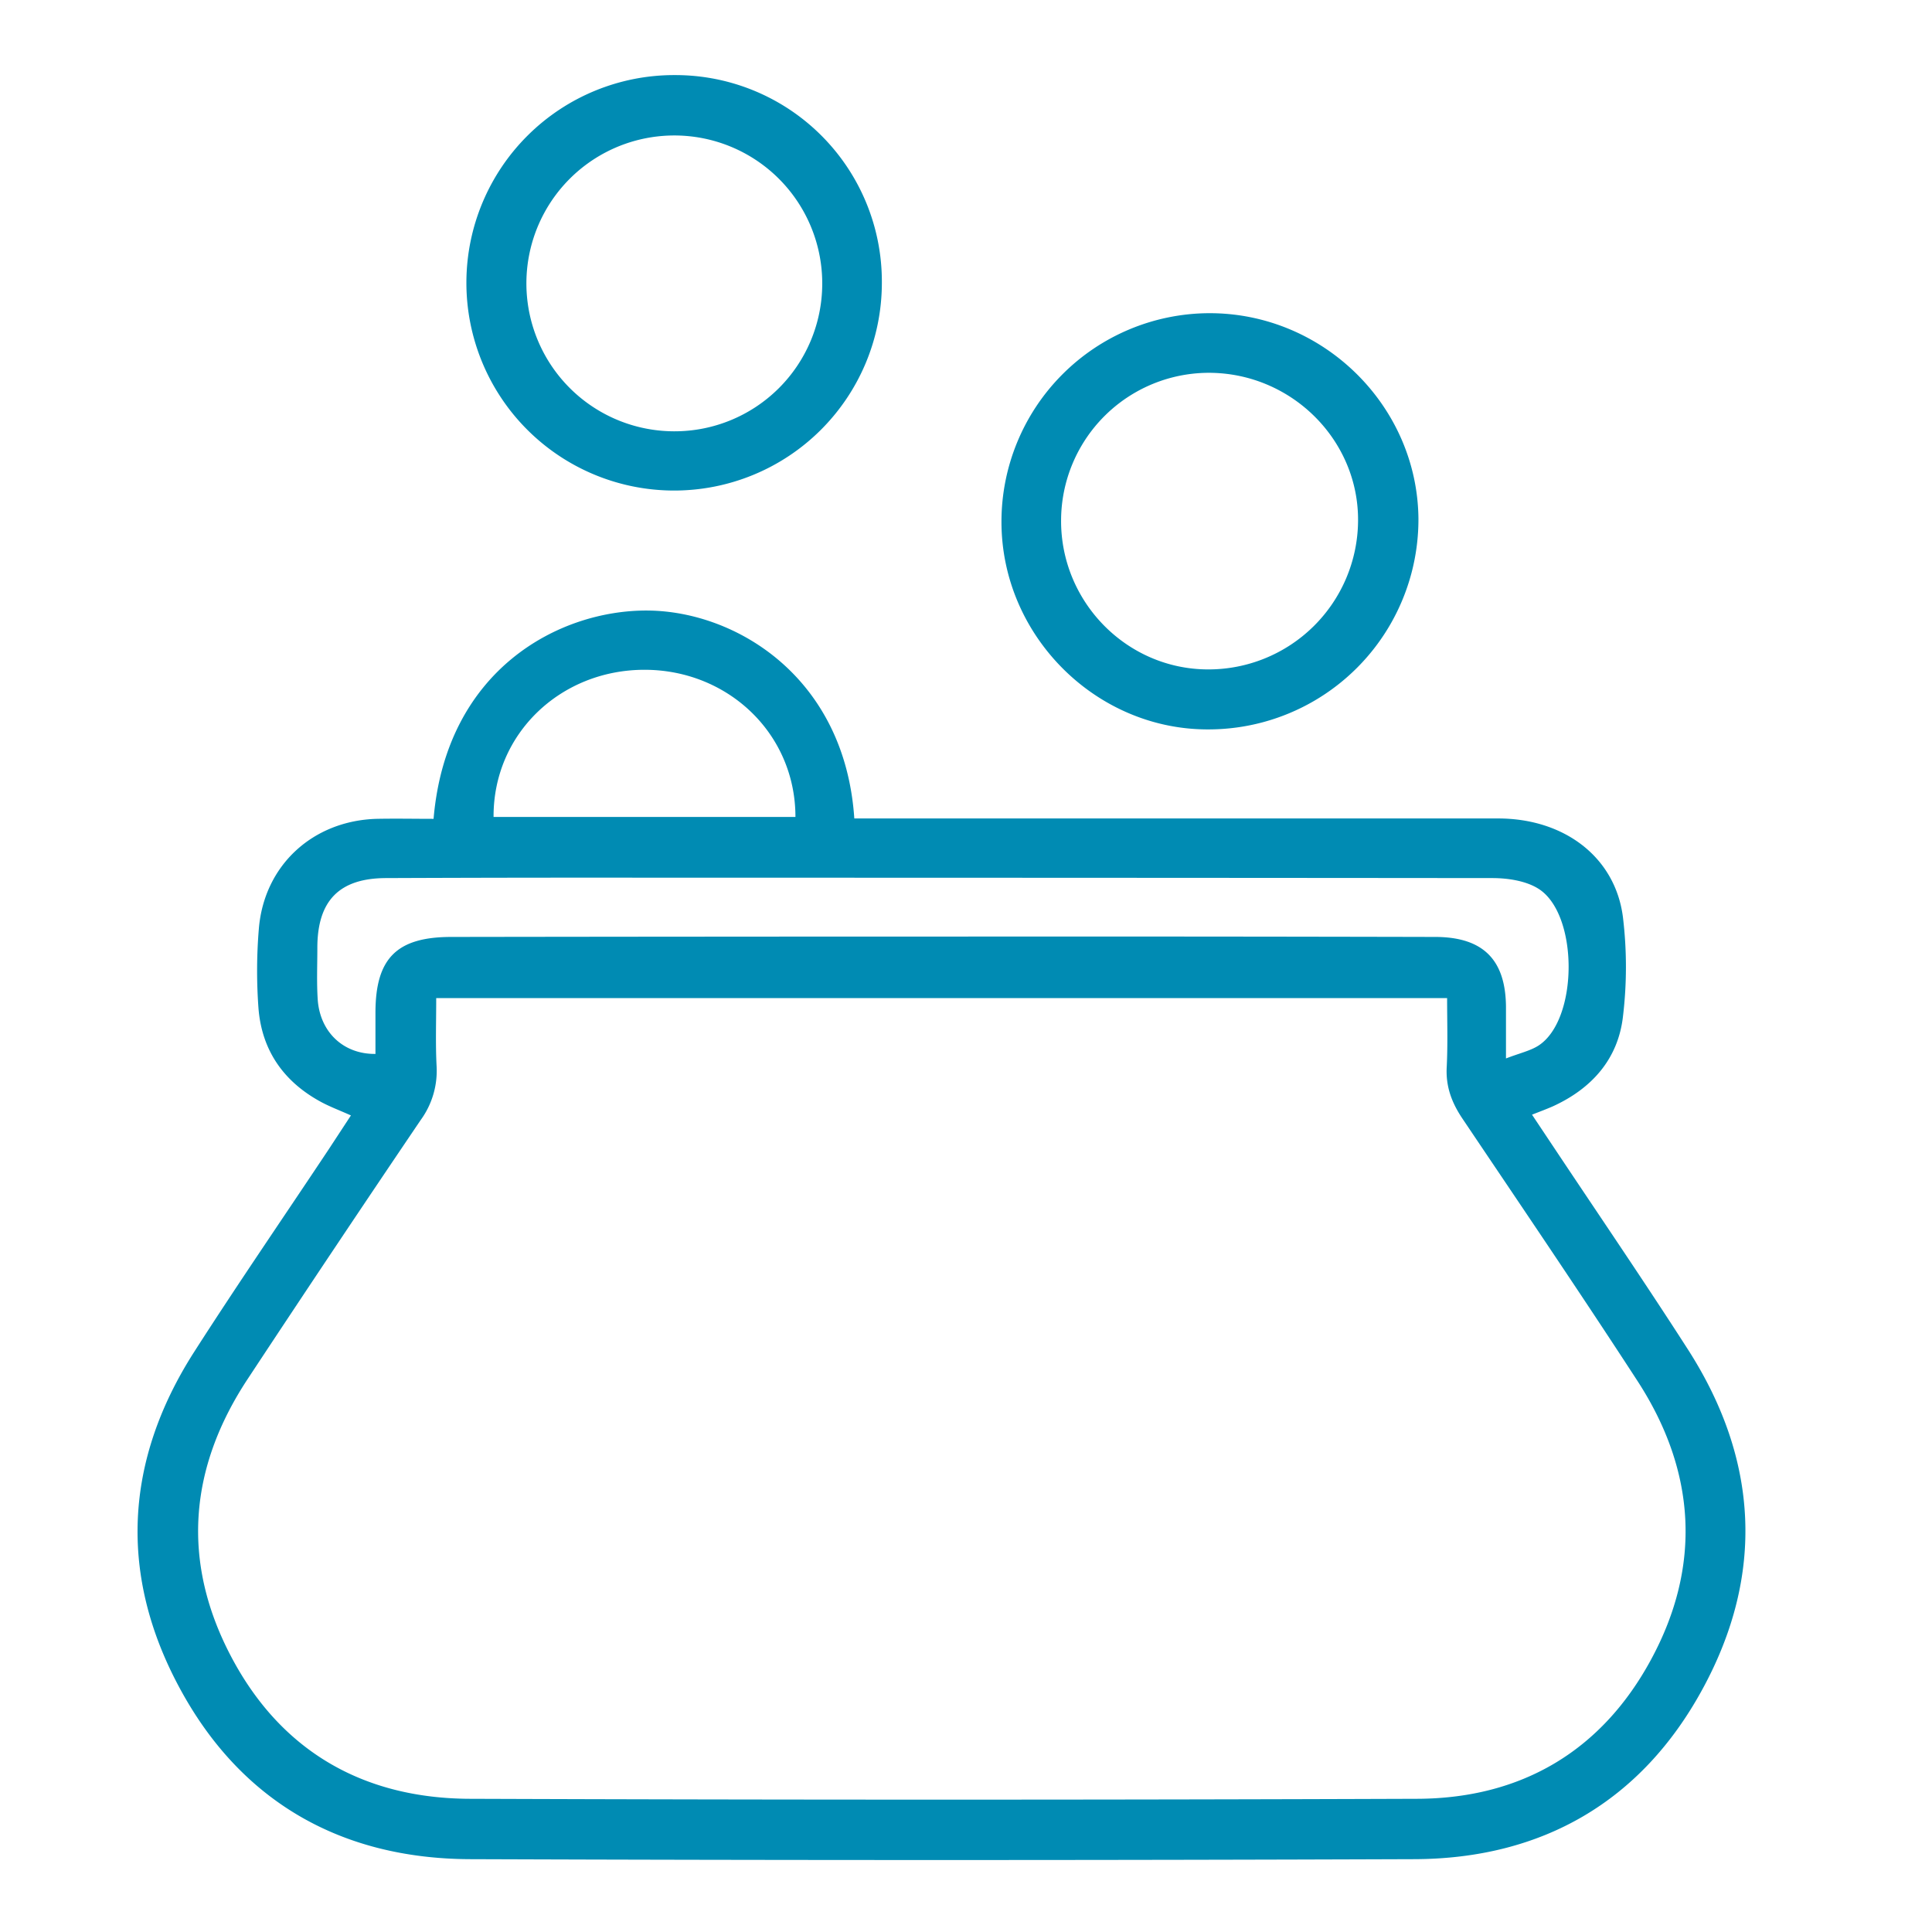
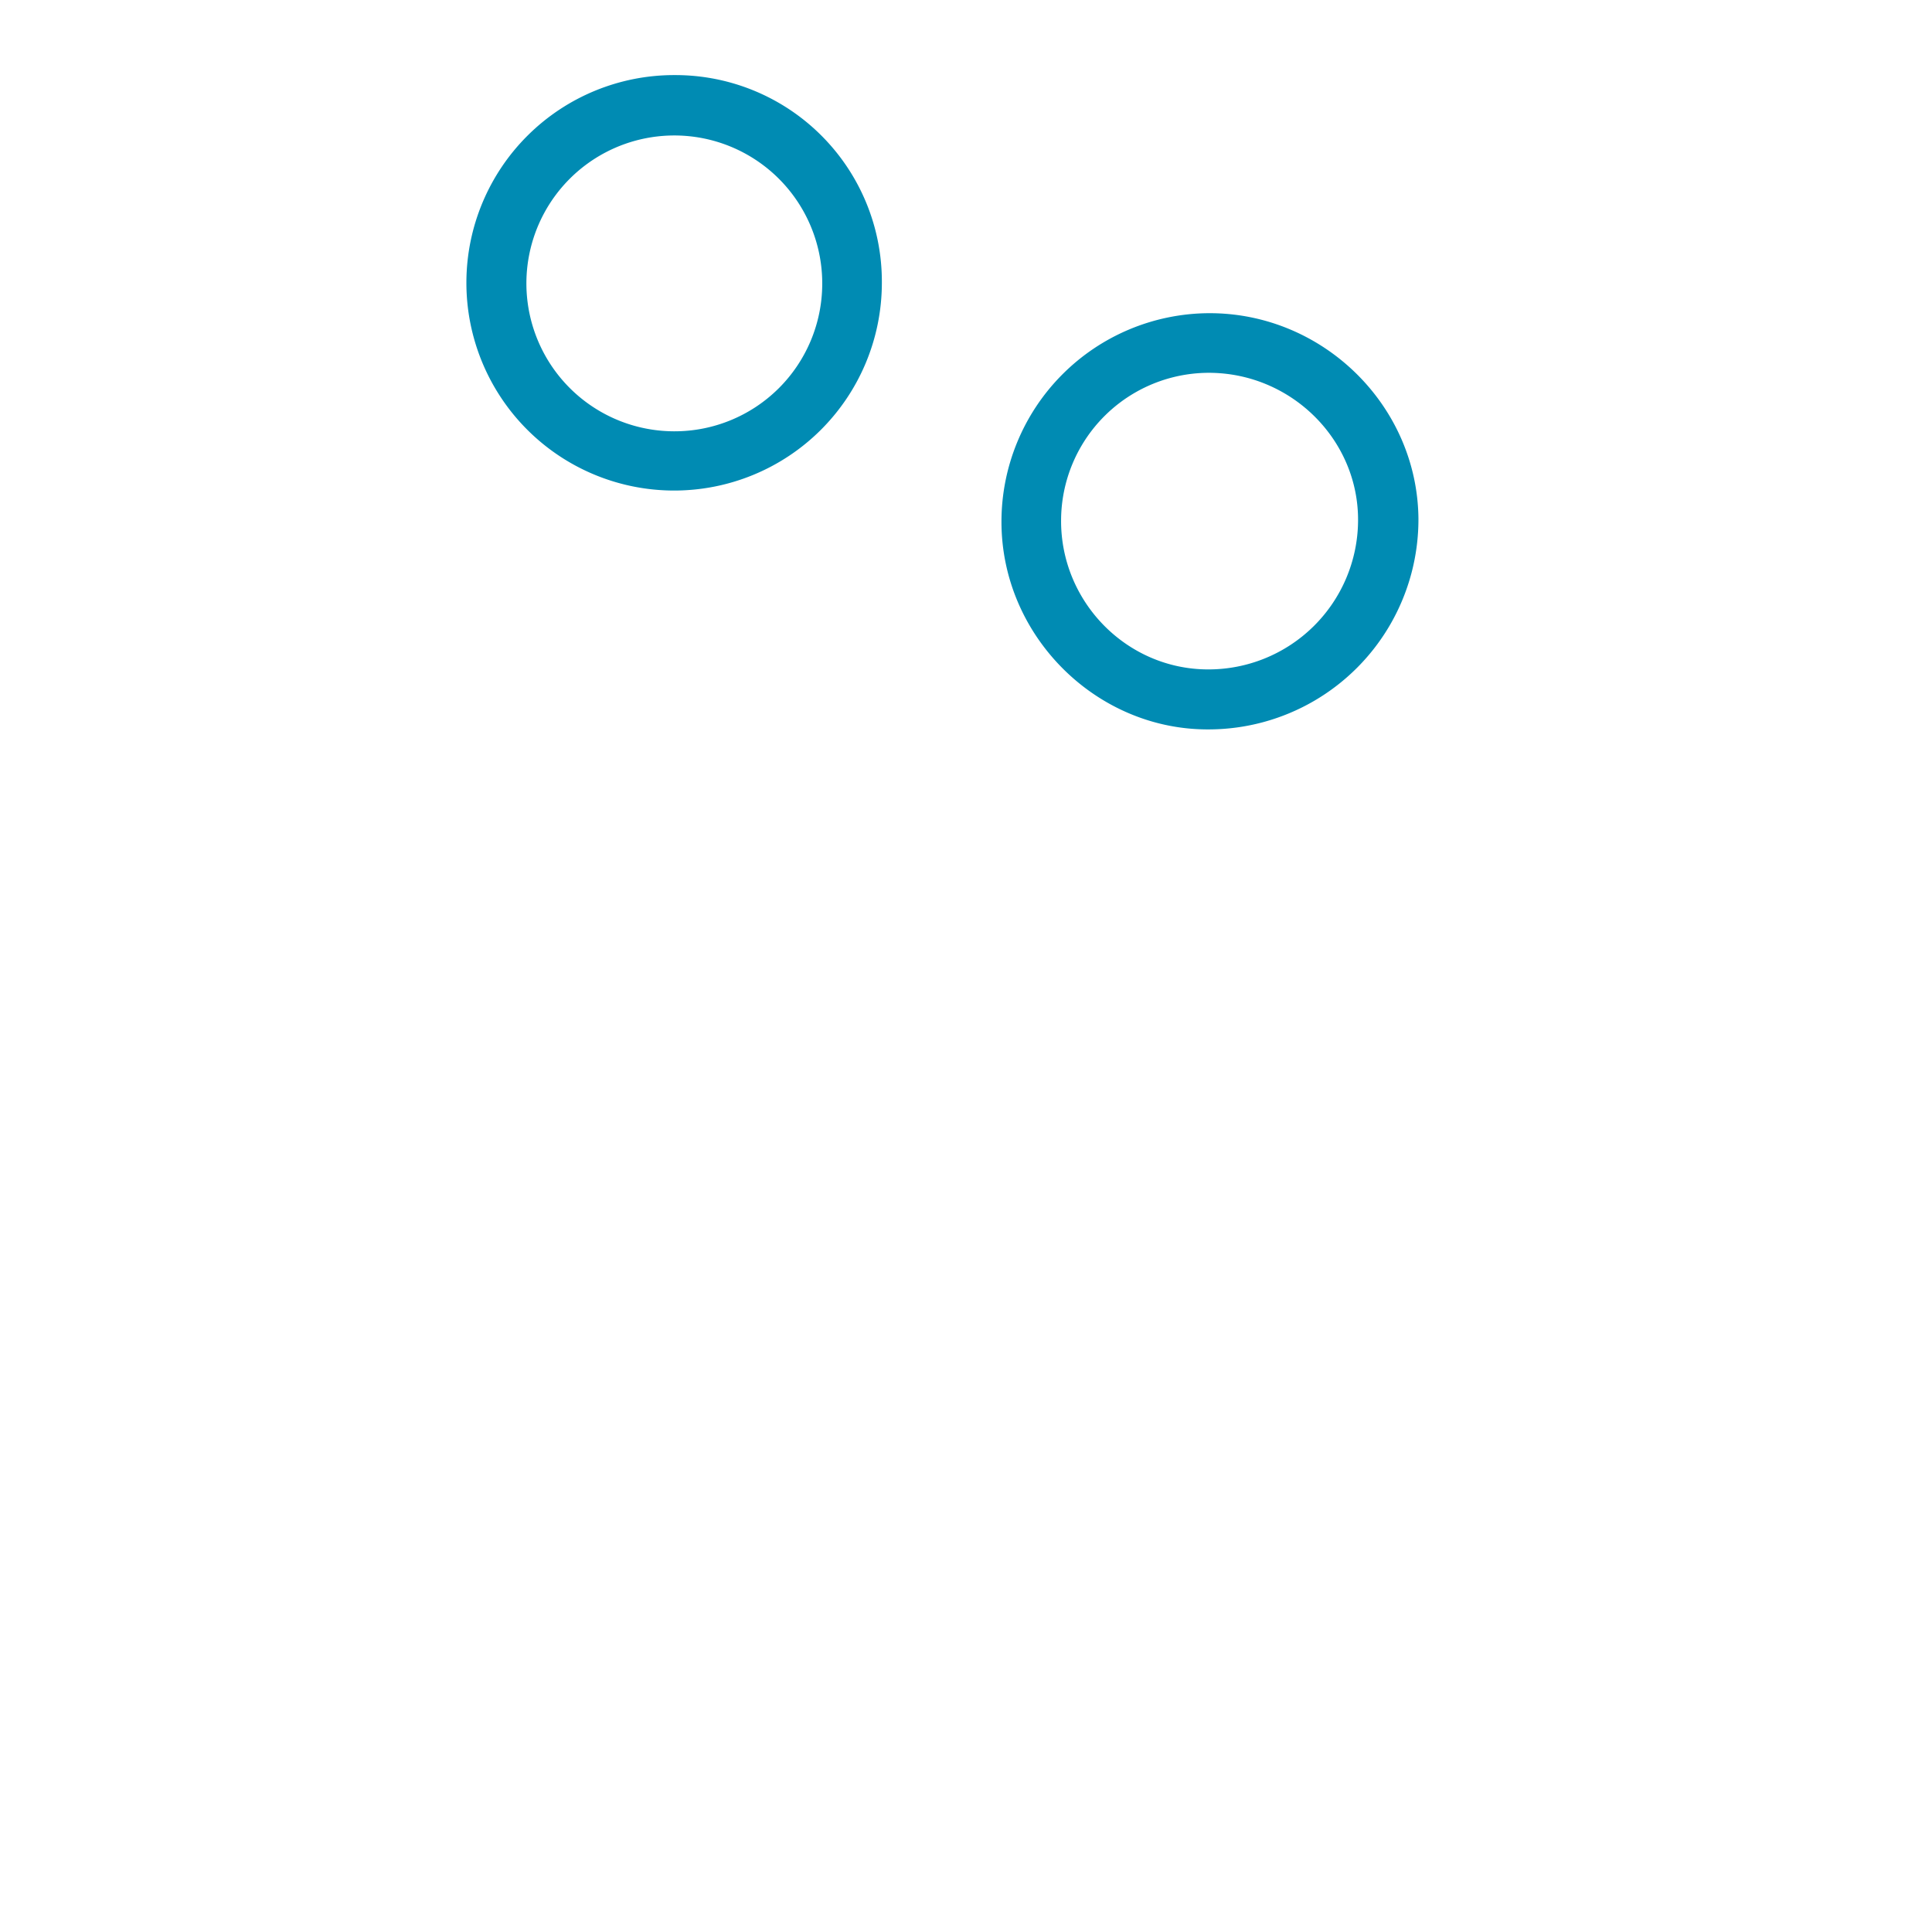
<svg xmlns="http://www.w3.org/2000/svg" id="Capa_1" data-name="Capa 1" viewBox="0 0 512 512">
  <defs>
    <style>.cls-1{fill:#008bb3;}</style>
  </defs>
  <title>budget</title>
  <path class="cls-1" d="M233.7,75.2a55.05,55.05,0,1,1-54.8-55.3A54.72,54.72,0,0,1,233.7,75.2Zm-15.8.2a39.2,39.2,0,1,0-39.3,38.9A39.14,39.14,0,0,0,217.9,75.4Z" />
  <path class="cls-1" d="M320.4,193.3c-29.9.2-55-24.8-55-55A55.25,55.25,0,0,1,320.2,83c30.3-.2,55.4,24.4,55.7,54.4A55.65,55.65,0,0,1,320.4,193.3Zm.3-94.5a39.2,39.2,0,0,0-39.5,38.9c-.2,21.7,17.3,39.6,38.8,39.7a39.63,39.63,0,0,0,39.9-39.3C360.1,116.7,342.4,99,320.7,98.8Z" />
-   <path class="cls-1" d="M447.5,357.9c-11.3-17.6-23.1-34.9-34.7-52.3L406,295.4c2.3-.9,3.9-1.5,5.5-2.2,10.3-4.7,17.3-12.5,18.6-23.8a110.19,110.19,0,0,0,0-26.3c-2-15.9-15.5-26.2-33.1-26.2H226.4c-2.5-37.4-31.3-54.9-54.7-55.1s-53.4,15.5-56.8,55.2c-5,0-10-.1-15.1,0-16.9.5-29.8,12.3-31.2,29.1a135.11,135.11,0,0,0-.1,21.1c.9,11.4,6.9,19.7,16.9,25,2.3,1.2,4.7,2.1,7.6,3.4l-5.9,9c-11.9,17.9-24,35.5-35.6,53.6-18.6,29-20.1,59.4-3.7,89.5,16.2,29.8,42.6,44.8,76.5,45q125.25.45,250.5,0c33.9-.1,60.2-15.3,76.4-45.1C467.7,417.3,466,386.9,447.5,357.9ZM170.8,177.5c22.1,0,40,16.9,40,39h-80C130.7,194.4,148.6,177.5,170.8,177.5ZM84.2,264.9c-.3-4.6-.1-9.1-.1-13.7,0-12.6,5.9-18.5,18.3-18.5q36.15-.15,72.2-.1,110.4,0,220.9.1c4,0,8.7.7,12,2.7,10.9,6.5,10.9,34.8.2,41.7-2.2,1.4-5,2-8.6,3.4V266.8c-.1-12.4-6-18.4-18.5-18.5q-63.75-.15-127.6-.1-66.75,0-133.4.1c-14.5,0-20.1,5.7-20.1,20.1v10.9C91,279.4,84.8,273.5,84.2,264.9ZM437.6,439.7c-13.1,24.3-34.4,36.9-62,37q-125.55.45-251.1,0c-28.2-.1-50-12.6-63.2-37.6C48,413.9,50,389,65.8,365.2q22.65-34.35,45.7-68.4a22.12,22.12,0,0,0,4.2-14.3c-.3-5.8-.1-11.5-.1-18H383.5c0,6.1.2,12.2-.1,18.2-.3,5.2,1.3,9.5,4.2,13.8,15.6,23.2,31.3,46.3,46.5,69.7C449.4,389.9,451,414.9,437.6,439.7Z" />
</svg>